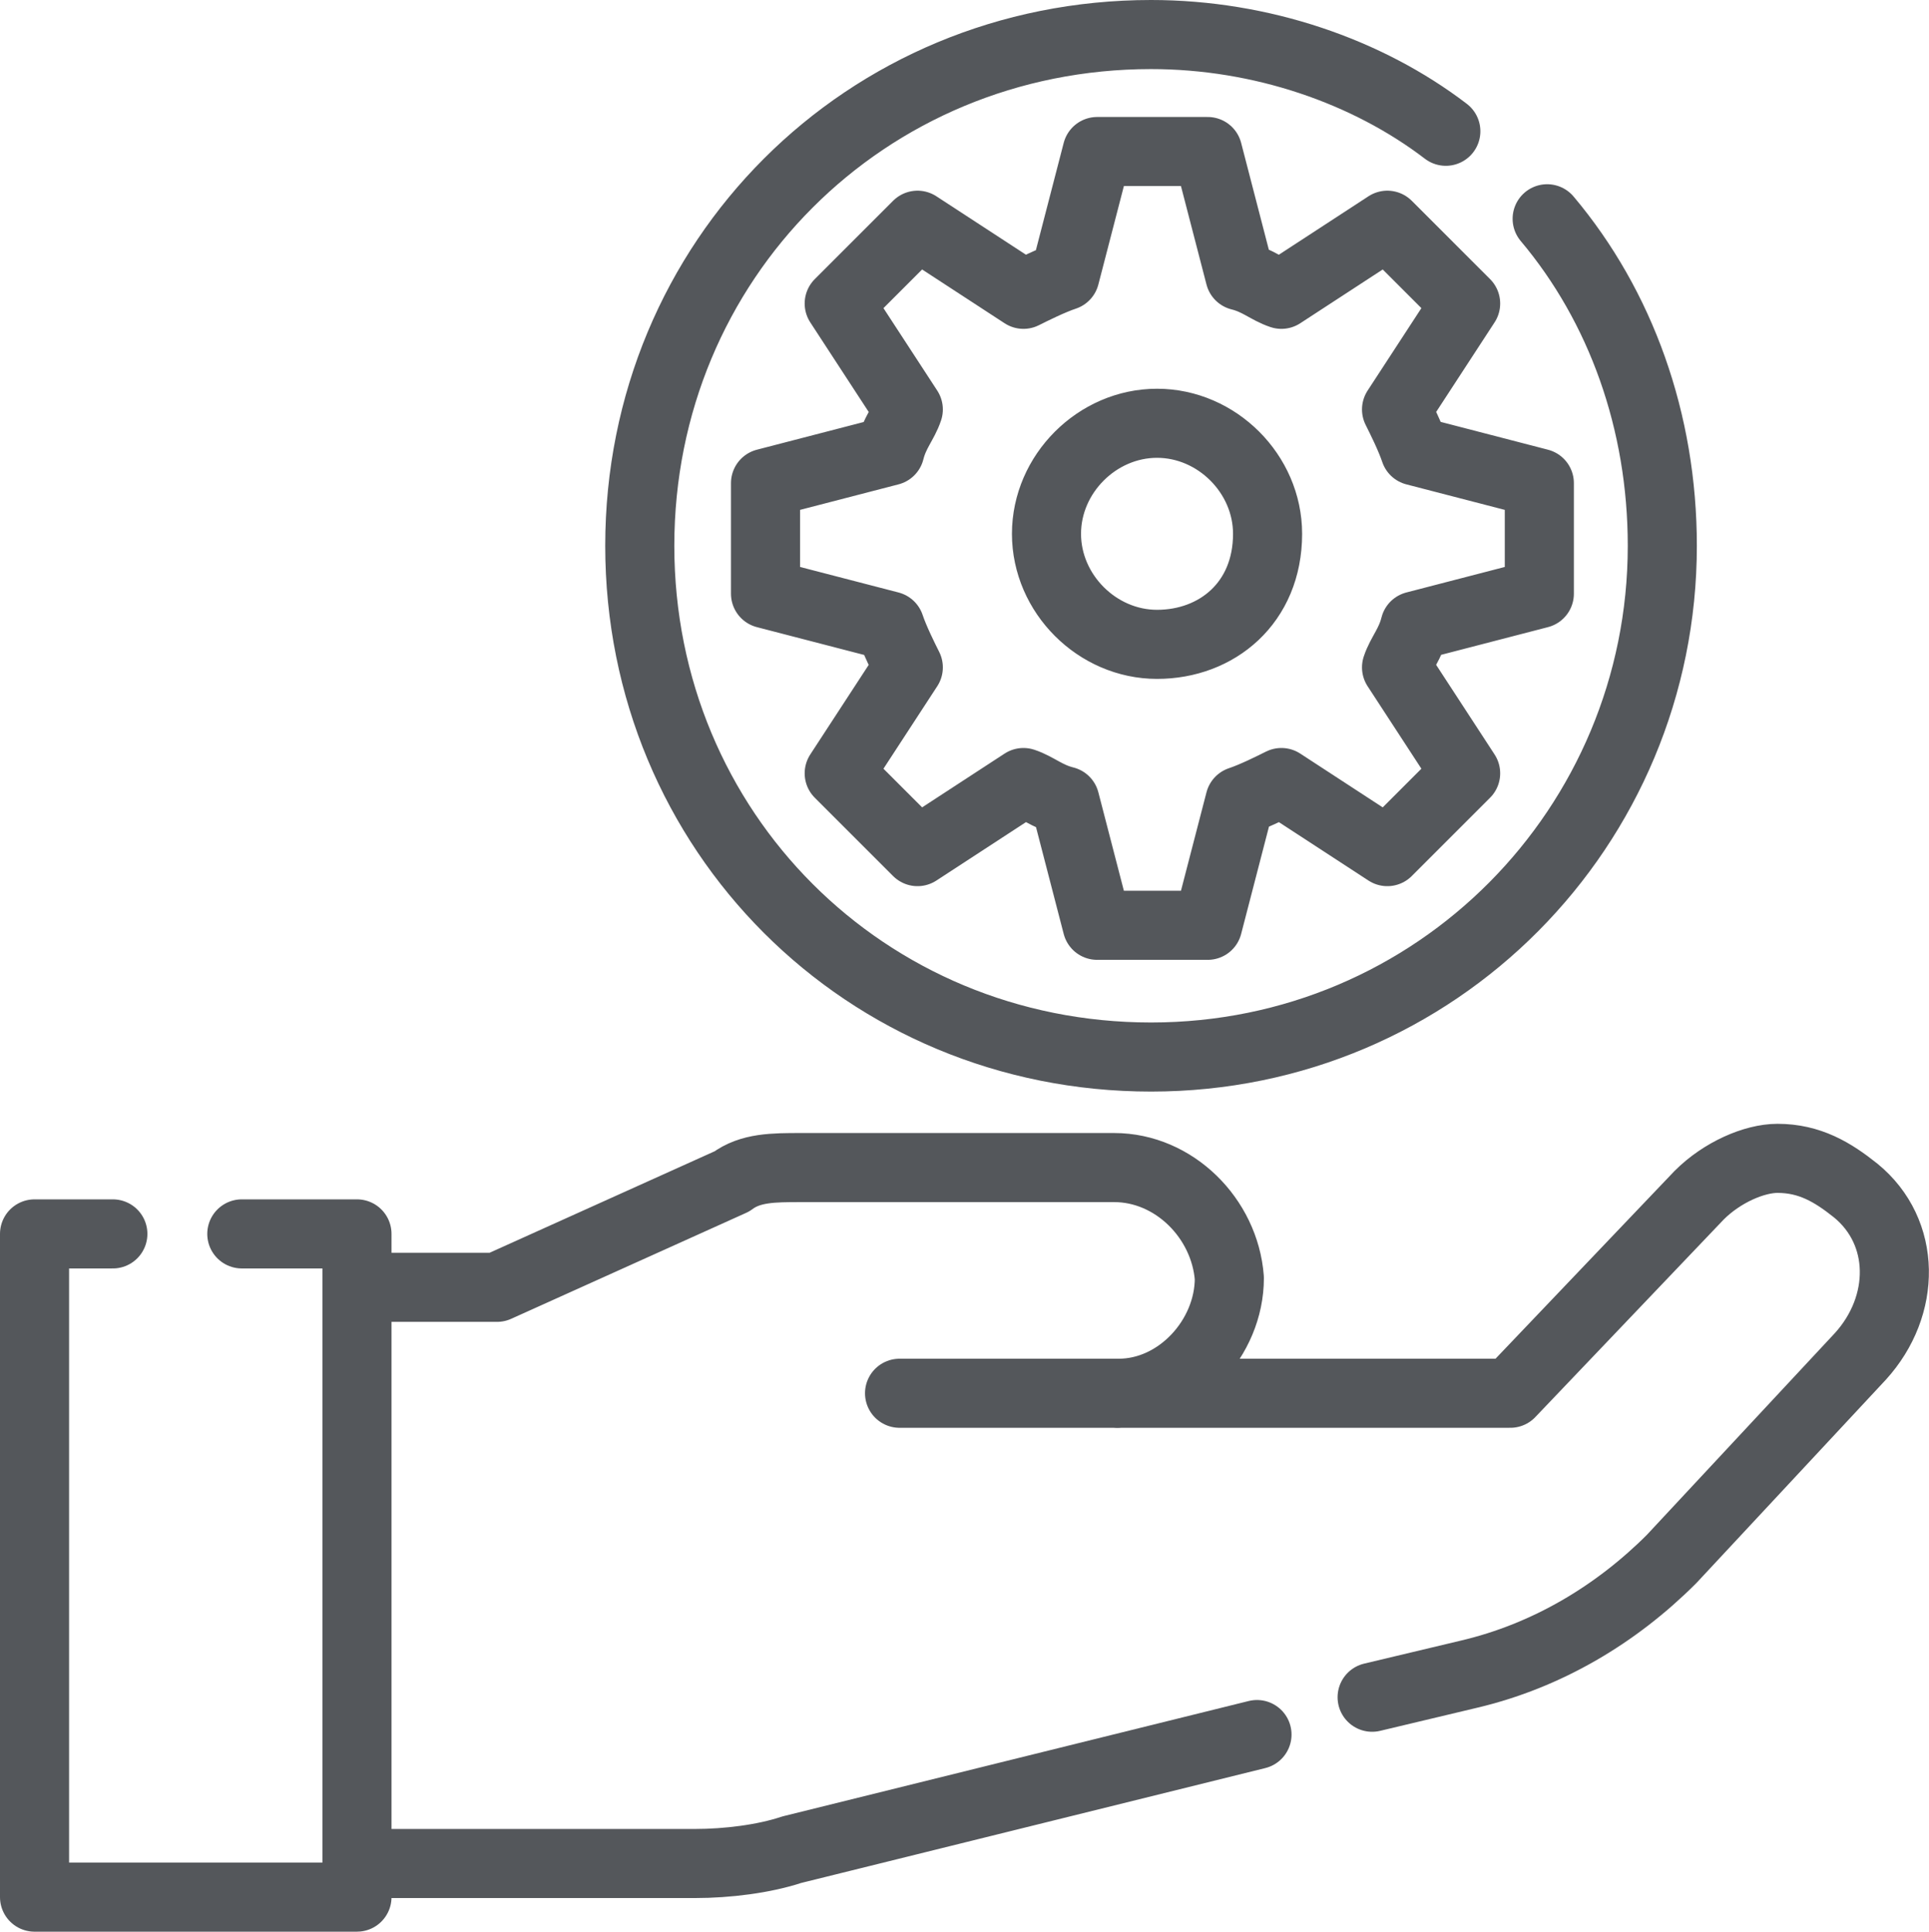
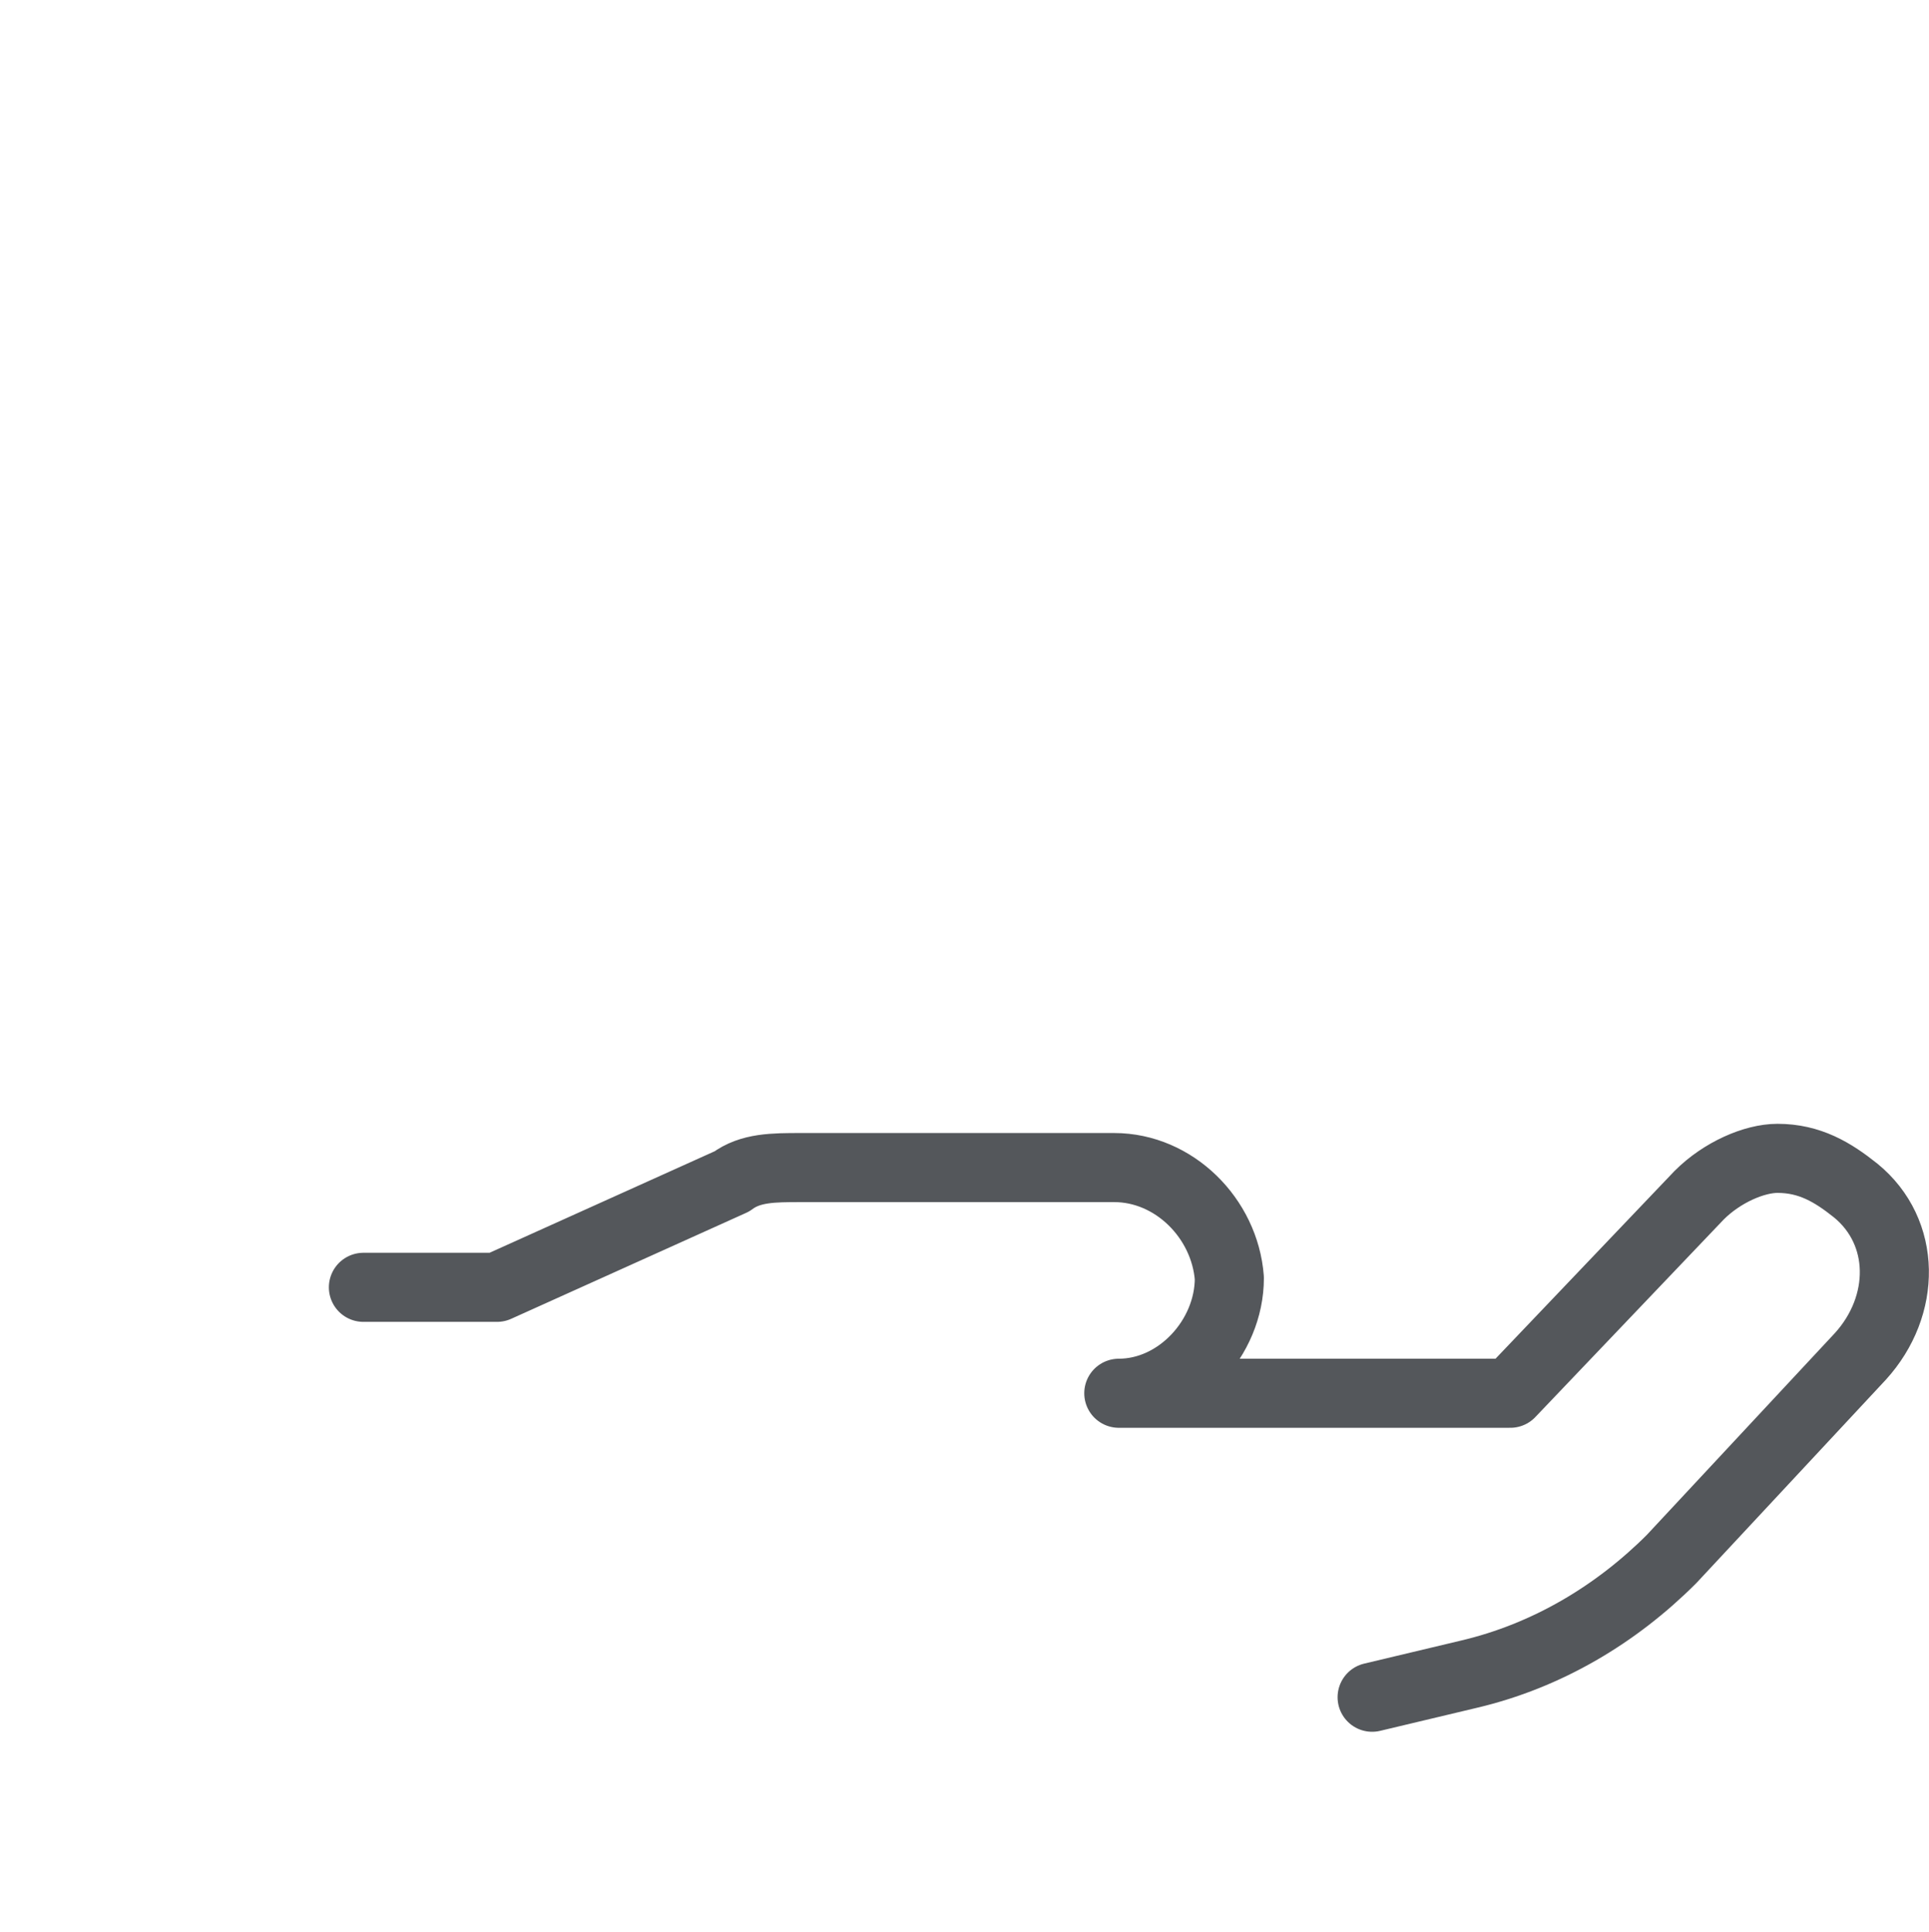
<svg xmlns="http://www.w3.org/2000/svg" id="Ebene_1" data-name="Ebene 1" viewBox="0 0 41.88 41.94">
  <defs>
    <style>
      .cls-1 {
        fill: none;
        stroke: #54575b;
        stroke-linecap: round;
        stroke-linejoin: round;
        stroke-width: 1.5px;
      }
    </style>
  </defs>
  <path class="cls-1" d="M7.89,27.95h2.9l5.1-2.3c.4-.3.9-.3,1.5-.3h6.8c1.3,0,2.4,1.1,2.5,2.4,0,1.3-1.1,2.5-2.4,2.5h8.5l4.1-4.3c.5-.5,1.2-.8,1.7-.8.7,0,1.2.3,1.7.7,1.1.9,1.1,2.5.1,3.6l-4.1,4.4c-1.2,1.2-2.7,2.1-4.4,2.5l-2.1.5" />
-   <path class="cls-1" d="M7.89,40.46h7.2c.7,0,1.5-.1,2.1-.3l10.1-2.5" />
-   <path class="cls-1" d="M5.25,26.79h2.5v14.4H.75v-14.4h1.7" />
-   <path class="cls-1" d="M24.23,30.25h-4.7" />
-   <path class="cls-1" d="M33.59,4.75c1.6,1.9,2.5,4.4,2.5,7.1,0,6.1-4.9,11.1-11.1,11.1s-11.1-4.9-11.1-11.1S18.79.75,24.99.75c2.4,0,4.7.8,6.4,2.1" />
-   <path class="cls-1" d="M25.12,13.99c-1.3,0-2.4-1.1-2.4-2.4s1.1-2.4,2.4-2.4,2.4,1.1,2.4,2.4c0,1.5-1.1,2.4-2.4,2.4ZM33.42,12.89v-2.4l-2.7-.7c-.1-.3-.3-.7-.4-.9l1.5-2.3-1.7-1.7-2.3,1.5c-.3-.1-.5-.3-.9-.4l-.7-2.7h-2.4l-.7,2.7c-.3.1-.7.3-.9.4l-2.3-1.5-1.7,1.7,1.5,2.3c-.1.3-.3.5-.4.9l-2.7.7v2.4l2.7.7c.1.3.3.7.4.9l-1.5,2.3,1.7,1.7,2.3-1.5c.3.1.5.3.9.4l.7,2.7h2.4l.7-2.7c.3-.1.7-.3.9-.4l2.3,1.5,1.7-1.7-1.5-2.3c.1-.3.3-.5.4-.9l2.7-.7Z" />
</svg>